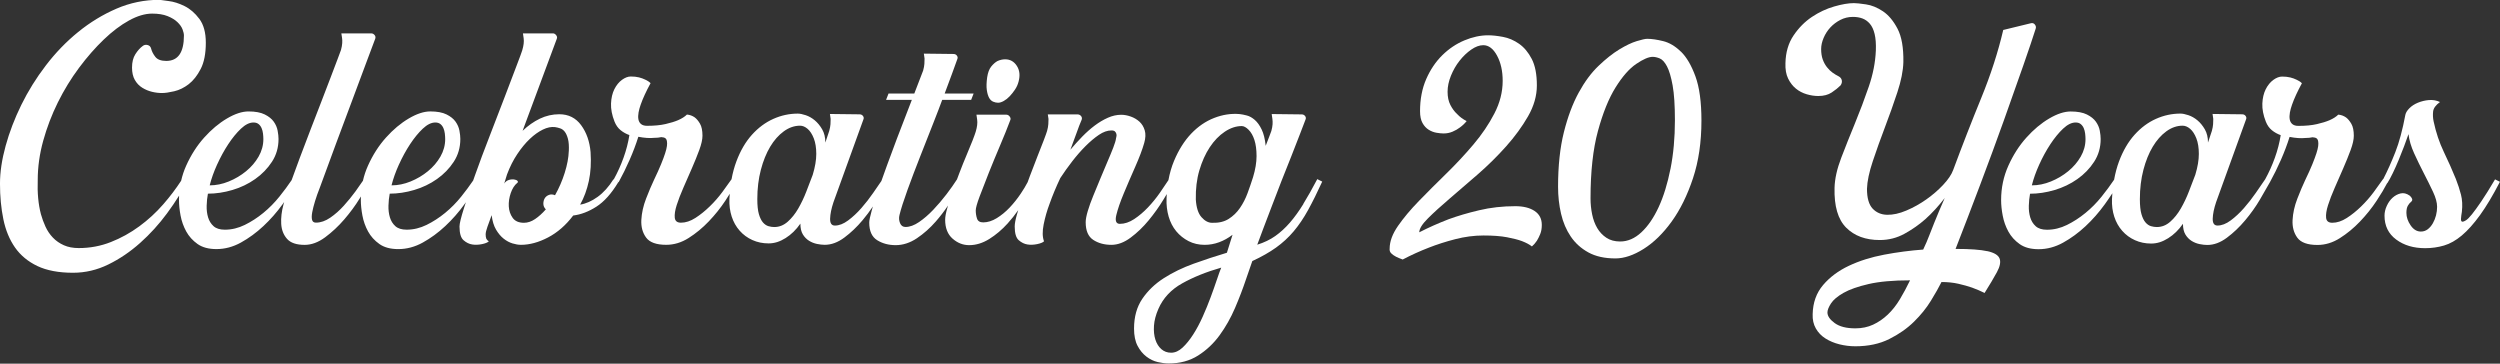
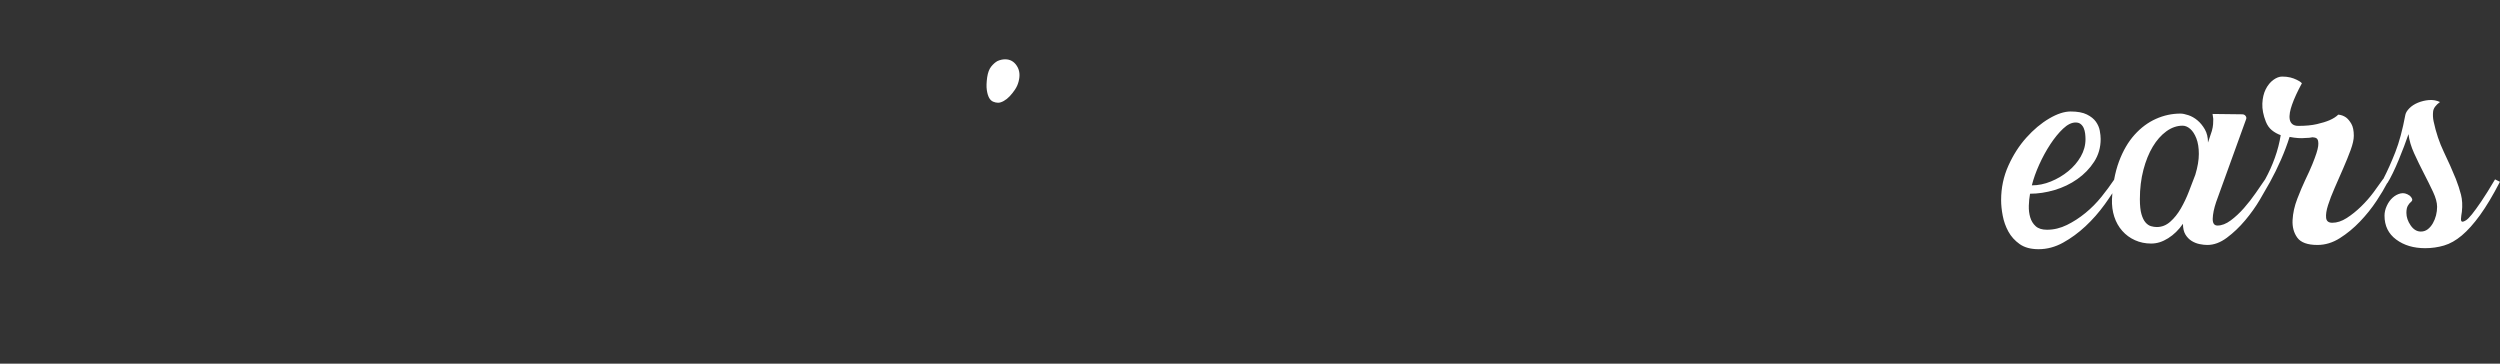
<svg xmlns="http://www.w3.org/2000/svg" id="Layer_2" viewBox="0 0 1203.75 175.1">
  <rect x="0" y="0" width="1203.75" height="175.1" fill="#333333" stroke="none" />
  <defs>
    <style>.cls-1{fill:#fff;}</style>
  </defs>
  <g id="Layer_1-2">
    <path class="cls-1" d="m476.25,47.09c.51.91,1.16,1.53,1.96,1.87.79.34,1.59.51,2.38.51s1.7-.28,2.72-.85c1.02-.57,1.98-1.33,2.89-2.3.91-.96,1.76-2.04,2.55-3.23.79-1.19,1.36-2.46,1.7-3.82.79-2.95.51-5.47-.85-7.56-1.36-2.1-3.23-3.15-5.61-3.15-1.25,0-2.49.28-3.74.85-1.02.57-2.01,1.44-2.98,2.63-.96,1.19-1.61,2.92-1.95,5.19-.34,2.49-.4,4.53-.17,6.12.23,1.59.6,2.83,1.1,3.74Z" />
-     <path class="cls-1" d="m627.55,98.26c-2.1,3.4-4.25,6.38-6.46,8.93-2.21,2.55-4.56,4.7-7.05,6.46-2.49,1.76-5.38,3.14-8.67,4.17.68-1.93,1.64-4.51,2.89-7.74,1.25-3.23,2.61-6.8,4.08-10.71,1.47-3.91,3.03-7.96,4.67-12.16,1.64-4.19,3.23-8.19,4.76-11.98,1.53-3.8,2.89-7.28,4.08-10.46,1.19-3.17,2.12-5.61,2.8-7.31.22-.57.14-1.1-.26-1.61-.4-.51-.94-.77-1.62-.77l-14.45-.17c.11.79.22,1.59.34,2.38.11.79.14,1.64.08,2.55-.06.91-.25,1.98-.59,3.23-.23.57-.57,1.47-1.02,2.72-.46,1.25-1.02,2.72-1.7,4.42-.34-3.29-.99-5.92-1.96-7.9-.96-1.98-2.07-3.51-3.31-4.59-1.25-1.08-2.52-1.79-3.82-2.12-1.3-.34-2.47-.57-3.49-.68-4.08-.34-8.16.28-12.24,1.87-4.08,1.59-7.76,4.11-11.05,7.56-3.29,3.46-6.04,7.82-8.25,13.09-1.2,2.85-2.09,5.96-2.71,9.29-1.2,1.84-2.58,3.89-4.18,6.18-1.7,2.44-3.6,4.76-5.69,6.97-2.1,2.21-4.31,4.08-6.63,5.61-2.32,1.53-4.62,2.29-6.89,2.29-1.81,0-2.38-1.42-1.7-4.25.68-2.83,1.87-6.29,3.57-10.37,1.7-4.08,3.54-8.36,5.52-12.83,1.98-4.48,3.43-8.3,4.33-11.47.68-2.38.77-4.42.25-6.12-.51-1.7-1.36-3.09-2.55-4.17-1.19-1.08-2.58-1.9-4.17-2.46-1.59-.57-3.12-.85-4.59-.85-2.15,0-4.31.48-6.46,1.44-2.15.96-4.25,2.21-6.29,3.74-2.04,1.53-4.05,3.31-6.04,5.35-1.98,2.04-3.88,4.14-5.69,6.29,1.13-2.95,2.12-5.64,2.98-8.08.85-2.44,1.67-4.56,2.46-6.38.23-.68.11-1.27-.34-1.79-.45-.51-1.02-.76-1.7-.76h-14.28c.11.68.23,1.42.34,2.21,0,.68-.03,1.5-.08,2.46-.06.96-.26,2.07-.6,3.31-.23.79-.77,2.29-1.61,4.5-.85,2.21-1.87,4.82-3.06,7.82-1.19,3-2.41,6.18-3.66,9.52-.35.95-.69,1.88-1.03,2.82-.91,1.75-2.01,3.59-3.31,5.51-1.64,2.44-3.43,4.68-5.35,6.71-1.93,2.04-4,3.74-6.21,5.1s-4.39,2.04-6.54,2.04c-1.59,0-2.58-.62-2.98-1.87-.4-1.25-.6-2.55-.6-3.91,0-1.13.62-3.37,1.87-6.71,1.25-3.34,2.72-7.14,4.42-11.39,1.7-4.25,3.51-8.64,5.44-13.18,1.93-4.53,3.57-8.61,4.93-12.24.23-.57.11-1.13-.34-1.7-.45-.57-.96-.85-1.53-.85h-14.45c.11.79.23,1.59.34,2.38.23,1.59,0,3.51-.68,5.78-.23.79-.74,2.21-1.53,4.25-.79,2.04-1.76,4.39-2.89,7.05-1.13,2.66-2.29,5.55-3.48,8.67-.39,1.02-.76,2.02-1.13,3.01-1.36,2.14-3.05,4.54-5.07,7.19-2.04,2.67-4.17,5.16-6.38,7.48-2.21,2.32-4.48,4.28-6.8,5.87-2.32,1.59-4.51,2.38-6.55,2.38-1.25,0-2.12-.62-2.63-1.87-.51-1.25-.6-2.55-.25-3.91.68-2.83,1.96-6.83,3.82-11.98,1.87-5.16,3.91-10.54,6.12-16.15,2.21-5.61,4.31-10.94,6.29-15.98,1.98-5.04,3.43-8.81,4.33-11.31h13.94l1.19-3.06h-13.94c1.13-3.06,2.32-6.26,3.57-9.6,1.25-3.34,2.1-5.69,2.55-7.05.23-.57.14-1.1-.25-1.62-.4-.51-.94-.77-1.62-.77l-14.28-.17c.11.79.23,1.59.34,2.38,0,.79-.03,1.64-.08,2.55-.06.91-.25,1.98-.6,3.23l-4.25,11.05h-12.41l-1.19,3.06h12.41c-.68,1.81-1.67,4.39-2.98,7.73-1.3,3.34-2.72,7.03-4.25,11.05-1.53,4.02-3.09,8.22-4.67,12.58-.98,2.69-1.89,5.24-2.76,7.69-1.13,1.65-2.44,3.55-3.95,5.74-1.76,2.55-3.65,4.99-5.69,7.31-2.04,2.32-4.17,4.31-6.38,5.95-2.21,1.64-4.33,2.47-6.38,2.47-1.59,0-2.35-1.11-2.29-3.32.06-2.21.59-4.84,1.61-7.91l14.45-39.95c.23-.57.14-1.1-.26-1.62-.4-.51-.93-.76-1.61-.76l-14.28-.17c.11.79.23,1.59.34,2.38,0,.79-.03,1.64-.08,2.55-.06.91-.26,1.98-.6,3.23l-1.87,5.61c0-2.49-.51-4.62-1.53-6.38-1.02-1.76-2.21-3.2-3.57-4.34-1.36-1.13-2.81-1.95-4.33-2.46-1.53-.51-2.81-.77-3.83-.77-4.08,0-8.02.85-11.81,2.55-3.8,1.7-7.23,4.25-10.29,7.65s-5.55,7.68-7.48,12.83c-.98,2.63-1.76,5.49-2.33,8.58-1.23,1.78-2.71,3.84-4.47,6.21-1.81,2.44-3.82,4.73-6.04,6.88-2.21,2.15-4.5,4-6.88,5.53s-4.7,2.29-6.97,2.29c-1.81,0-2.8-.79-2.97-2.38-.17-1.58.14-3.62.93-6.1.79-2.49,1.87-5.29,3.23-8.39,1.36-3.11,2.72-6.22,4.08-9.33,1.36-3.11,2.55-6.05,3.57-8.82,1.02-2.77,1.53-5.06,1.53-6.87,0-2.49-.4-4.41-1.19-5.77-.79-1.35-1.64-2.37-2.55-3.05-1.13-.79-2.38-1.24-3.74-1.36-1.02,1.02-2.44,1.92-4.25,2.71-1.59.68-3.6,1.3-6.04,1.86-2.44.57-5.41.85-8.92.85-1.25,0-2.21-.28-2.89-.85-.68-.56-1.1-1.33-1.27-2.29s-.14-2.06.08-3.31c.23-1.24.57-2.49,1.02-3.73,1.02-2.94,2.61-6.39,4.76-10.35-.68-.68-1.53-1.24-2.55-1.69-.91-.45-1.93-.82-3.06-1.1-1.13-.28-2.44-.42-3.91-.42-1.36,0-2.78.54-4.25,1.61-1.47,1.08-2.69,2.58-3.66,4.5-.96,1.93-1.5,4.22-1.61,6.89-.11,2.66.45,5.58,1.7,8.75.68,1.7,1.64,3.06,2.89,4.08,1.25,1.02,2.66,1.81,4.25,2.38-.57,3.63-1.5,7.25-2.81,10.88-1.3,3.63-2.86,7.08-4.67,10.37l.15.22-.31-.22c-2.27,3.63-4.82,6.46-7.64,8.5-2.83,2.04-5.64,3.29-8.43,3.74,1.9-3.4,3.29-7.2,4.19-11.39.9-4.19,1.17-8.84.83-13.94-.45-5.1-1.96-9.41-4.54-12.92-2.58-3.51-6.09-5.27-10.51-5.27-3.29,0-6.4.71-9.35,2.12-2.95,1.42-5.72,3.37-8.33,5.86l16.49-44.37c.23-.57.11-1.13-.34-1.7-.45-.57-.96-.85-1.53-.85h-14.45c.11.79.23,1.59.34,2.38.23,1.59,0,3.51-.68,5.78-.23.79-1.13,3.26-2.72,7.4-1.59,4.14-3.48,9.12-5.69,14.96-2.21,5.84-4.62,12.1-7.23,18.78-2.61,6.69-4.99,13.06-7.14,19.12-.29.82-.57,1.63-.85,2.42-1.71,2.52-3.63,5.11-5.77,7.78-2.32,2.89-4.9,5.5-7.73,7.82-2.83,2.32-5.81,4.25-8.93,5.78-3.12,1.53-6.32,2.3-9.6,2.3-2.38,0-4.19-.57-5.44-1.7-1.25-1.13-2.12-2.55-2.63-4.25-.51-1.7-.74-3.57-.68-5.61.06-2.04.25-3.97.6-5.78,3.85,0,7.79-.59,11.81-1.78,4.02-1.19,7.68-2.95,10.96-5.27,3.29-2.32,5.98-5.1,8.08-8.33,2.1-3.23,3.15-6.88,3.15-10.96,0-1.13-.14-2.46-.43-4-.28-1.53-.91-2.98-1.87-4.33-.96-1.36-2.41-2.52-4.34-3.48-1.93-.96-4.53-1.45-7.82-1.45-3.06,0-6.52,1.13-10.37,3.4-3.85,2.27-7.51,5.33-10.96,9.18-3.46,3.85-6.35,8.36-8.67,13.52-1.06,2.35-1.86,4.78-2.44,7.28-.96,1.45-2.14,3.14-3.59,5.13-1.7,2.32-3.57,4.62-5.61,6.88-2.04,2.27-4.22,4.19-6.54,5.78-2.32,1.59-4.62,2.38-6.88,2.38-1.02,0-1.64-.45-1.87-1.36-.23-.91-.2-2.12.08-3.65.28-1.53.74-3.32,1.36-5.36.62-2.04,1.39-4.19,2.29-6.46,2.38-6.57,4.99-13.66,7.82-21.25,2.83-7.59,5.52-14.79,8.07-21.59,2.55-6.8,4.79-12.81,6.72-18.02,1.93-5.21,3.29-8.84,4.08-10.88.23-.68.11-1.27-.34-1.78-.45-.51-.96-.77-1.53-.77h-14.45c.11.68.23,1.42.34,2.21.11.68.14,1.5.08,2.46-.06.96-.26,2.07-.6,3.32-.23.57-.77,2.01-1.61,4.33-.85,2.32-1.96,5.24-3.32,8.75-1.36,3.51-2.86,7.42-4.5,11.73-1.64,4.31-3.37,8.78-5.19,13.43-1.81,4.65-3.57,9.26-5.27,13.86-1.37,3.69-2.66,7.2-3.87,10.56-1.74,2.58-3.7,5.24-5.9,7.97-2.32,2.89-4.9,5.5-7.73,7.82-2.83,2.32-5.81,4.25-8.93,5.78-3.12,1.53-6.32,2.3-9.6,2.3-2.38,0-4.19-.57-5.44-1.7-1.25-1.13-2.12-2.55-2.63-4.25-.51-1.7-.74-3.57-.68-5.61.06-2.04.25-3.97.6-5.78,3.85,0,7.79-.59,11.81-1.78,4.02-1.19,7.68-2.95,10.96-5.27,3.29-2.32,5.98-5.1,8.08-8.33,2.1-3.23,3.15-6.88,3.15-10.96,0-1.13-.14-2.46-.43-4-.28-1.53-.91-2.98-1.87-4.33-.96-1.36-2.41-2.52-4.34-3.48-1.93-.96-4.53-1.45-7.82-1.45-3.06,0-6.52,1.13-10.37,3.4-3.85,2.27-7.51,5.33-10.96,9.18-3.46,3.85-6.35,8.36-8.67,13.52-1.06,2.34-1.86,4.77-2.43,7.27-2.5,3.83-5.36,7.62-8.61,11.35-3.46,3.97-7.31,7.51-11.56,10.62-4.25,3.12-8.81,5.64-13.69,7.56-4.87,1.93-10.03,2.89-15.47,2.89-2.72,0-5.1-.45-7.14-1.36-2.04-.91-3.8-2.12-5.27-3.66-1.47-1.53-2.66-3.29-3.57-5.27-.91-1.98-1.64-4-2.21-6.04-1.25-4.76-1.76-10.26-1.53-16.49,0-6.23.88-12.52,2.64-18.87,1.76-6.35,4.11-12.5,7.05-18.45,2.95-5.95,6.35-11.5,10.2-16.66,3.85-5.16,7.82-9.69,11.9-13.6s8.13-6.97,12.15-9.18c4.02-2.21,7.74-3.31,11.14-3.31,2.95,0,5.41.4,7.4,1.19,1.98.79,3.57,1.76,4.76,2.89,1.19,1.13,2.01,2.29,2.47,3.48.45,1.19.68,2.18.68,2.98,0,8.16-2.83,12.24-8.5,12.24-2.49,0-4.25-.65-5.27-1.96-1.02-1.3-1.7-2.64-2.04-4-.23-.91-.79-1.47-1.7-1.7-.91-.23-1.7-.06-2.38.51-1.25.91-2.41,2.21-3.49,3.91-1.08,1.7-1.61,3.85-1.61,6.46,0,2.38.45,4.36,1.36,5.95.91,1.59,2.1,2.83,3.57,3.74,1.47.91,3.03,1.56,4.68,1.96,1.64.4,3.26.59,4.84.59,1.47,0,3.43-.28,5.87-.85,2.44-.57,4.76-1.71,6.97-3.41,2.21-1.71,4.14-4.15,5.78-7.34,1.64-3.18,2.46-7.4,2.46-12.63,0-4.89-1.05-8.73-3.15-11.52-2.1-2.79-4.48-4.83-7.14-6.14-2.66-1.31-5.19-2.1-7.57-2.39-2.38-.28-3.85-.48-4.42-.6-7.25,0-14.17,1.42-20.74,4.26-6.57,2.84-12.72,6.58-18.45,11.24-5.72,4.65-10.91,10.01-15.55,16.09-4.65,6.07-8.58,12.4-11.81,18.98-3.23,6.58-5.75,13.16-7.56,19.74-1.81,6.58-2.72,12.65-2.72,18.21,0,6.13.54,11.83,1.62,17.11,1.08,5.27,2.95,9.81,5.61,13.62,2.66,3.8,6.26,6.78,10.79,8.94,4.53,2.15,10.26,3.23,17.17,3.23,5.89,0,11.56-1.33,17-4,5.44-2.66,10.54-6.12,15.3-10.37,4.76-4.25,9.07-8.98,12.92-14.2,2.14-2.89,4.08-5.75,5.83-8.57-.03.7-.05,1.4-.05,2.11,0,2.27.25,4.76.76,7.48.51,2.72,1.42,5.27,2.72,7.65,1.3,2.38,3.12,4.39,5.44,6.04,2.32,1.64,5.35,2.46,9.1,2.46,4.08,0,8.02-1.05,11.81-3.15,3.8-2.1,7.4-4.73,10.79-7.9,3.4-3.17,6.49-6.69,9.27-10.54.26-.36.5-.71.76-1.07-.11.39-.22.77-.33,1.16-.91,3.34-1.27,6.46-1.1,9.35.17,2.89,1.1,5.3,2.81,7.23,1.7,1.93,4.53,2.89,8.5,2.89,3.29,0,6.57-1.22,9.86-3.66,3.29-2.44,6.35-5.3,9.18-8.58,2.83-3.29,5.3-6.63,7.39-10.03.22-.36.43-.7.64-1.04-.02.57-.04,1.14-.04,1.72,0,2.27.25,4.76.76,7.48.51,2.72,1.42,5.27,2.72,7.65,1.3,2.38,3.12,4.39,5.44,6.04,2.32,1.64,5.35,2.46,9.1,2.46,4.08,0,8.02-1.05,11.81-3.15,3.8-2.1,7.4-4.73,10.79-7.9,3.4-3.17,6.49-6.69,9.27-10.54.24-.33.45-.64.68-.97-.33,1.01-.65,1.99-.94,2.92-1.42,4.48-2.12,7.39-2.12,8.75,0,3.29.65,5.5,1.96,6.63,1.3,1.13,2.69,1.81,4.17,2.04,1.47.23,3.03.17,4.68-.17,1.64-.34,2.75-.79,3.31-1.36-.45-.23-.85-.62-1.19-1.19-.23-.57-.34-1.28-.34-2.12s.28-2.07.85-3.66l2.04-5.61c.34,2.83,1.05,5.16,2.12,6.97,1.08,1.81,2.29,3.26,3.65,4.33,1.36,1.08,2.78,1.84,4.25,2.29,1.47.45,2.83.68,4.08.68,4.19,0,8.56-1.19,13.09-3.57,4.53-2.38,8.56-5.89,12.07-10.54,3.72-.45,7.44-1.87,11.16-4.25s7.23-6.29,10.52-11.73l-.63-.44.8.44c1.93-3.51,3.71-7.14,5.35-10.88,1.64-3.74,3.03-7.42,4.17-11.05,2.95.57,5.5.74,7.65.51,1.25,0,2.38-.11,3.4-.34.34,0,.74.06,1.19.17.91.23,1.42.85,1.53,1.87.11.57.11,1.3,0,2.21-.11.91-.4,2.07-.85,3.48-.45,1.42-1.1,3.17-1.96,5.27-.85,2.1-2.01,4.67-3.48,7.73-1.13,2.38-2.38,5.33-3.74,8.84-1.36,3.51-2.12,6.94-2.3,10.29-.17,3.34.6,6.18,2.3,8.5,1.7,2.32,4.93,3.49,9.69,3.49,3.74,0,7.34-1.09,10.79-3.28,3.46-2.19,6.69-4.85,9.69-7.99,3-3.14,5.67-6.46,7.99-9.98.76-1.15,1.45-2.25,2.11-3.32-.06.81-.12,1.63-.16,2.47-.11,3.06.25,5.89,1.1,8.5.85,2.61,2.12,4.87,3.83,6.8,1.7,1.93,3.74,3.43,6.12,4.5,2.38,1.08,4.99,1.62,7.82,1.62s5.44-.85,8.16-2.55c2.72-1.7,5.1-4.02,7.14-6.97,0,2.15.4,3.88,1.19,5.19.79,1.3,1.79,2.32,2.98,3.06,1.19.74,2.46,1.25,3.83,1.53,1.36.28,2.61.42,3.74.42,3.17,0,6.32-1.16,9.44-3.49,3.12-2.32,6.04-5.1,8.75-8.33,1.82-2.16,3.47-4.38,4.99-6.64-.2.68-.4,1.34-.57,1.97-.79,2.83-1.19,4.76-1.19,5.78,0,4.08,1.27,6.91,3.83,8.5,2.55,1.59,5.52,2.38,8.92,2.38s6.91-1.1,10.2-3.32c3.29-2.21,6.32-4.9,9.09-8.07,2.15-2.46,4.11-5.02,5.89-7.68-.12.41-.25.83-.36,1.22-.68,2.38-1.02,4.25-1.02,5.61,0,3.97,1.19,7,3.57,9.1,2.38,2.1,5.04,3.14,7.99,3.14,3.29,0,6.52-.99,9.69-2.97,3.17-1.98,6.12-4.48,8.84-7.48,1.81-2,3.5-4.14,5.09-6.4-.21.68-.4,1.34-.59,1.98-.74,2.55-1.1,4.5-1.1,5.87,0,3.29.65,5.5,1.96,6.63,1.3,1.13,2.69,1.81,4.17,2.04,1.47.23,3.03.17,4.68-.17,1.64-.34,2.75-.79,3.31-1.36-.79-2.04-.85-4.76-.17-8.16.68-3.4,1.64-6.74,2.89-10.03,1.36-3.85,3.06-7.93,5.1-12.24,1.7-2.61,3.6-5.27,5.69-7.99,2.1-2.72,4.25-5.19,6.46-7.4,2.21-2.21,4.36-4.02,6.46-5.44,2.1-1.42,4.11-2.12,6.03-2.12.79,0,1.36.17,1.7.51.34.34.57.74.68,1.19.11.45.11.88,0,1.27-.11.4-.17.65-.17.77-.11,1.02-.57,2.55-1.36,4.59-.79,2.04-1.73,4.31-2.81,6.8-1.08,2.49-2.21,5.19-3.4,8.08s-2.32,5.64-3.4,8.25c-1.08,2.61-1.96,5.04-2.63,7.31-.68,2.27-1.02,4.08-1.02,5.44,0,4.08,1.22,6.91,3.65,8.5,2.44,1.59,5.35,2.38,8.75,2.38,3.06,0,6.15-1.16,9.27-3.49,3.12-2.32,6.01-5.1,8.67-8.33,2.66-3.23,5.04-6.57,7.14-10.03.55-.91,1.07-1.77,1.56-2.59-.05.71-.09,1.43-.11,2.17-.11,3.06.23,5.95,1.02,8.67.79,2.72,2.01,5.07,3.65,7.06,1.64,1.98,3.63,3.57,5.95,4.76,2.32,1.19,4.9,1.78,7.73,1.78,2.38,0,4.7-.42,6.97-1.25,2.27-.84,4.42-2.04,6.46-3.6l-2.72,8.66c-5.33,1.59-10.65,3.34-15.98,5.26-5.33,1.92-10.11,4.24-14.36,6.96-4.25,2.71-7.71,6.03-10.37,9.93-2.66,3.9-4,8.69-4,14.35,0,3.39.57,6.17,1.7,8.32,1.13,2.15,2.55,3.88,4.25,5.18,1.7,1.3,3.51,2.18,5.44,2.63,1.93.45,3.68.68,5.27.68,5.44,0,10.17-1.28,14.19-3.83,4.02-2.55,7.48-5.81,10.37-9.78,2.89-3.97,5.35-8.33,7.4-13.09,2.04-4.76,3.79-9.35,5.27-13.77l3.06-8.84c4.42-2.04,8.21-4.19,11.39-6.46,3.17-2.27,6.01-4.87,8.5-7.82,2.49-2.95,4.82-6.38,6.97-10.29,2.15-3.91,4.42-8.47,6.8-13.69l-2.38-1.19c-2.38,4.53-4.62,8.5-6.71,11.9Zm-435.45-19.04c1.59-3.51,3.37-6.77,5.35-9.78,1.98-3,4.02-5.5,6.12-7.48,2.1-1.98,4.11-2.98,6.03-2.98,1.02,0,1.84.26,2.47.77.62.51,1.1,1.16,1.44,1.96.34.79.57,1.67.68,2.63.11.96.17,1.84.17,2.64,0,2.95-.77,5.75-2.29,8.42-1.53,2.66-3.54,5.01-6.04,7.05-2.49,2.04-5.27,3.68-8.33,4.93-3.06,1.25-6.12,1.87-9.18,1.87.79-3.17,1.98-6.52,3.57-10.03Zm-87.55,0c1.59-3.51,3.37-6.77,5.35-9.78,1.98-3,4.02-5.5,6.12-7.48,2.1-1.98,4.11-2.98,6.03-2.98,1.02,0,1.84.26,2.47.77.62.51,1.1,1.16,1.44,1.96.34.79.57,1.67.68,2.63.11.96.17,1.84.17,2.64,0,2.95-.77,5.75-2.29,8.42-1.53,2.66-3.54,5.01-6.04,7.05-2.49,2.04-5.27,3.68-8.33,4.93-3.06,1.25-6.12,1.87-9.18,1.87.79-3.17,1.98-6.52,3.57-10.03Zm169.32-6.46c-.11,3.17-.77,6.66-1.96,10.46-1.19,3.8-2.75,7.39-4.67,10.79-1.02-.45-1.98-.51-2.89-.17-.91.34-1.59.88-2.04,1.61-.45.74-.68,1.62-.68,2.64s.4,1.93,1.19,2.72c-1.7,1.93-3.43,3.49-5.18,4.67-1.76,1.19-3.54,1.79-5.35,1.79-2.49,0-4.31-.79-5.44-2.38-1.13-1.59-1.76-3.43-1.87-5.53-.11-2.1.2-4.22.94-6.38.74-2.15,1.78-3.8,3.15-4.93.34-.23.4-.51.17-.85-.23-.34-.62-.57-1.19-.68-.91-.23-1.87-.2-2.89.08-1.02.28-1.81.88-2.38,1.79l1.36-4.42c1.36-3.63,3-6.88,4.93-9.77,1.93-2.89,3.94-5.33,6.03-7.31,2.1-1.98,4.19-3.48,6.29-4.5,2.1-1.02,4.05-1.42,5.87-1.19.79.11,1.61.31,2.46.6.85.28,1.59.82,2.21,1.62.62.79,1.13,1.93,1.53,3.4.4,1.47.54,3.46.43,5.95Zm117.47,11.39c-.91,2.38-1.93,5.04-3.06,7.99-1.13,2.95-2.44,5.69-3.91,8.25-1.47,2.55-3.17,4.67-5.1,6.38-1.93,1.7-4.08,2.55-6.46,2.55-.91,0-1.84-.14-2.8-.42-.96-.28-1.84-.88-2.64-1.79-.79-.91-1.44-2.24-1.96-4-.51-1.76-.76-4.17-.76-7.22,0-5.1.57-9.8,1.7-14.11,1.13-4.31,2.64-8.02,4.5-11.14,1.87-3.12,4.05-5.58,6.55-7.4,2.49-1.81,5.1-2.72,7.82-2.72,1.25,0,2.46.51,3.65,1.53s2.18,2.55,2.98,4.59c.79,2.04,1.19,4.53,1.19,7.48s-.57,6.29-1.7,10.03Zm194.56,50.58c-.85,2.55-1.84,5.35-2.98,8.42-1.13,3.06-2.41,6.18-3.83,9.35-1.42,3.17-2.95,6.04-4.59,8.58-1.64,2.55-3.34,4.65-5.1,6.29-1.76,1.64-3.6,2.46-5.52,2.46-1.81,0-3.37-.57-4.67-1.7-1.3-1.13-2.27-2.67-2.89-4.59-.62-1.93-.85-4.17-.68-6.71s.88-5.24,2.12-8.08c2.27-5.21,6.09-9.32,11.48-12.32,5.38-3,11.65-5.53,18.79-7.57-.57,1.36-1.28,3.32-2.12,5.87Zm17.43-49.38c-.79,2.49-1.67,5.04-2.63,7.65-.96,2.61-2.18,4.99-3.66,7.14-1.47,2.15-3.29,3.91-5.44,5.27-2.15,1.36-4.82,1.98-7.99,1.87-1.81,0-3.51-.91-5.1-2.72-1.59-1.81-2.49-4.65-2.72-8.5-.11-5.1.45-9.78,1.7-14.03,1.25-4.25,2.92-7.96,5.01-11.13,2.1-3.17,4.51-5.67,7.23-7.48,2.72-1.81,5.44-2.72,8.16-2.72,1.02,0,2.12.6,3.32,1.79,1.19,1.19,2.12,2.83,2.8,4.93.68,2.1,1.02,4.68,1.02,7.74s-.57,6.46-1.7,10.2Z" />
-     <path class="cls-1" d="m738.89,101.57c-2.32-1.53-5.41-2.29-9.27-2.29-6.12,0-11.93.65-17.42,1.96-5.5,1.3-10.4,2.75-14.71,4.33-4.99,1.93-9.69,4.02-14.11,6.29,0-1.7,1.39-3.94,4.17-6.71s6.26-5.95,10.46-9.52c4.19-3.57,8.73-7.48,13.6-11.73,4.87-4.25,9.41-8.73,13.6-13.43,4.19-4.7,7.71-9.52,10.54-14.45,2.83-4.93,4.25-9.89,4.25-14.88,0-5.33-.82-9.58-2.46-12.75-1.64-3.17-3.68-5.61-6.12-7.31-2.44-1.7-5.01-2.81-7.73-3.31-2.72-.51-5.1-.77-7.14-.77-3.74,0-7.56.82-11.47,2.46-3.91,1.64-7.45,4.02-10.62,7.14-3.17,3.12-5.75,6.94-7.74,11.48-1.98,4.53-2.97,9.69-2.97,15.47,0,2.38.4,4.28,1.19,5.7.79,1.42,1.79,2.49,2.98,3.23,1.19.74,2.44,1.22,3.74,1.44,1.3.23,2.46.34,3.48.34,1.47,0,2.89-.28,4.25-.85,1.36-.57,2.55-1.25,3.57-2.04,1.25-.91,2.32-1.93,3.23-3.06-1.81-.91-3.34-2.04-4.59-3.4-1.25-1.13-2.32-2.58-3.23-4.34-.91-1.76-1.36-3.88-1.36-6.38s.54-5.07,1.62-7.73c1.08-2.66,2.46-5.07,4.17-7.23,1.7-2.15,3.57-3.94,5.61-5.35,2.04-1.42,3.97-2.12,5.78-2.12,2.61,0,4.82,1.67,6.63,5.02,1.81,3.34,2.72,7.4,2.72,12.16,0,5.33-1.33,10.57-4,15.72-2.66,5.16-6.04,10.14-10.12,14.96-4.08,4.82-8.44,9.49-13.09,14.03-4.65,4.53-9.01,8.9-13.09,13.09-4.08,4.19-7.45,8.22-10.12,12.07-2.66,3.85-4,7.48-4,10.88-.11.91.14,1.67.76,2.29.62.62,1.39,1.16,2.29,1.62.91.45,1.98.91,3.23,1.36,4.08-2.15,8.33-4.08,12.75-5.78,3.74-1.47,7.91-2.81,12.5-4,4.59-1.19,9.15-1.79,13.68-1.79s8.3.28,11.31.85c3,.57,5.41,1.19,7.22,1.87,2.04.79,3.63,1.64,4.76,2.55.91-.79,1.7-1.7,2.38-2.72.57-.91,1.11-1.98,1.62-3.23.51-1.25.76-2.72.76-4.42,0-2.95-1.16-5.18-3.48-6.71Z" />
-     <path class="cls-1" d="m809.38,24.9c-2.71-2.66-5.57-4.36-8.56-5.1-3-.74-5.57-1.11-7.72-1.11-.91,0-2.57.37-5,1.11-2.43.74-5.23,2.07-8.39,3.99-3.17,1.93-6.5,4.56-10,7.91-3.51,3.34-6.7,7.65-9.58,12.92-2.88,5.27-5.26,11.62-7.12,19.04-1.86,7.42-2.8,16.18-2.8,26.27,0,4.53.48,8.87,1.44,13,.96,4.14,2.52,7.79,4.67,10.96,2.15,3.17,4.97,5.72,8.48,7.65,3.51,1.93,7.86,2.89,13.06,2.89,4.18,0,8.71-1.53,13.57-4.59,4.86-3.06,9.35-7.45,13.48-13.17,4.13-5.72,7.55-12.67,10.26-20.83,2.71-8.16,4.07-17.4,4.07-27.71,0-8.95-.96-16.07-2.88-21.33-1.92-5.27-4.24-9.24-6.95-11.9Zm-5.04,56.36c-1.42,7.14-3.31,13.29-5.69,18.44-2.38,5.16-5.16,9.21-8.33,12.16-3.17,2.95-6.57,4.42-10.2,4.42-2.61,0-4.82-.59-6.63-1.79-1.81-1.19-3.29-2.75-4.42-4.67-1.13-1.93-1.96-4.14-2.46-6.63-.51-2.49-.77-5.04-.77-7.65,0-12.92,1.19-23.74,3.57-32.47,2.38-8.73,5.21-15.73,8.5-21,3.29-5.27,6.6-9.04,9.95-11.3,3.34-2.27,5.98-3.4,7.9-3.4,1.02,0,2.15.25,3.4.76,1.25.51,2.41,1.79,3.49,3.83,1.08,2.04,1.98,5.1,2.72,9.18.74,4.08,1.1,9.69,1.1,16.83,0,8.39-.71,16.15-2.12,23.29Z" />
-     <path class="cls-1" d="m956.91,120.95c-3.29-.74-8.39-1.1-15.3-1.1,3.85-9.86,7.82-20.2,11.9-31.03,4.08-10.82,7.88-21.14,11.39-30.94,3.51-9.8,6.63-18.61,9.35-26.44,2.72-7.82,4.7-13.71,5.95-17.68.23-.68.08-1.33-.42-1.96-.51-.62-1.16-.82-1.96-.6l-13.26,3.23c-2.49,10.65-6.03,21.59-10.62,32.81-4.59,11.22-9.09,22.78-13.51,34.68-.79,2.15-2.38,4.5-4.76,7.05-2.38,2.55-5.1,4.9-8.16,7.06-3.06,2.15-6.26,3.94-9.61,5.35-3.34,1.42-6.43,2.1-9.26,2.04-2.83-.06-5.16-1.05-6.97-2.97-1.81-1.93-2.72-5.1-2.72-9.52.11-3.63,1.05-8.08,2.81-13.34,1.76-5.27,3.71-10.74,5.87-16.41,2.15-5.67,4.14-11.25,5.95-16.74,1.81-5.5,2.78-10.34,2.89-14.54.11-6.91-.82-12.27-2.81-16.06-1.98-3.8-4.33-6.6-7.05-8.42-2.72-1.81-5.44-2.92-8.16-3.31-2.72-.4-4.65-.6-5.78-.6-2.61,0-5.78.54-9.52,1.62-3.74,1.08-7.31,2.75-10.71,5.02-3.4,2.27-6.35,5.24-8.84,8.92-2.49,3.68-3.8,8.13-3.91,13.35-.11,2.95.31,5.41,1.28,7.39.96,1.98,2.21,3.6,3.74,4.85,1.53,1.25,3.26,2.15,5.19,2.72,1.93.57,3.8.85,5.61.85,2.61,0,4.76-.57,6.46-1.7,1.7-1.13,3.12-2.27,4.25-3.4.57-.79.77-1.62.6-2.47s-.71-1.5-1.62-1.96c-.91-.45-1.84-1.02-2.8-1.7-.96-.68-1.87-1.56-2.72-2.64-.85-1.08-1.53-2.32-2.04-3.74-.51-1.42-.76-3.09-.76-5.02,0-1.7.4-3.48,1.19-5.35.79-1.87,1.87-3.54,3.23-5.02,1.36-1.47,2.98-2.69,4.84-3.65,1.87-.96,3.88-1.44,6.04-1.44,1.7,0,3.23.25,4.59.76,1.36.51,2.55,1.36,3.57,2.55,1.02,1.19,1.79,2.83,2.29,4.93.51,2.1.71,4.73.59,7.91-.23,5.67-1.36,11.48-3.4,17.42-2.04,5.95-4.25,11.81-6.63,17.6-2.38,5.78-4.59,11.33-6.63,16.66-2.04,5.33-3.12,10.14-3.23,14.45-.23,8.84,1.64,15.24,5.61,19.21,3.97,3.97,9.35,5.95,16.15,5.95,4.31,0,8.3-1.02,11.99-3.06,3.68-2.04,7-4.36,9.95-6.97,3.29-2.95,6.4-6.35,9.35-10.2-1.02,2.27-1.93,4.36-2.72,6.29-.79,1.93-1.59,3.85-2.38,5.78-.79,1.93-1.59,3.94-2.38,6.04-.79,2.1-1.76,4.33-2.89,6.71-6.23.45-12.5,1.28-18.79,2.46-6.29,1.19-11.96,2.98-17,5.36-5.04,2.38-9.18,5.47-12.41,9.26-3.23,3.8-4.9,8.47-5.02,14.03-.11,2.61.4,4.9,1.53,6.88,1.13,1.98,2.69,3.6,4.67,4.84,1.98,1.25,4.22,2.18,6.71,2.8,2.49.62,5.04.94,7.65.94,6.23,0,11.67-1.16,16.32-3.49,4.65-2.32,8.61-5.1,11.9-8.33,3.29-3.23,6.01-6.6,8.16-10.11,2.15-3.51,3.85-6.52,5.1-9.01,2.95,0,5.67.28,8.16.85,2.49.57,4.7,1.19,6.63,1.87,2.15.79,4.14,1.64,5.95,2.55,2.49-3.97,4.48-7.31,5.95-10.03,1.47-2.72,1.9-4.9,1.28-6.54-.62-1.64-2.58-2.83-5.87-3.57Zm-42.16,23.21c-1.7,2.83-3.63,5.27-5.78,7.31-2.15,2.04-4.5,3.65-7.05,4.84s-5.41,1.79-8.58,1.79c-4.31,0-7.62-.85-9.95-2.55-2.32-1.7-3.48-3.4-3.48-5.1,0-1.13.57-2.58,1.7-4.33,1.13-1.76,3.15-3.46,6.04-5.1,2.89-1.64,6.91-3.06,12.07-4.25,5.16-1.19,11.81-1.79,19.97-1.79-1.59,3.29-3.23,6.35-4.93,9.18Z" />
    <path class="cls-1" d="m1201.37,86.36c-2.61,4.42-4.82,7.96-6.63,10.62-1.81,2.66-3.31,4.73-4.5,6.21-1.19,1.47-2.15,2.44-2.89,2.89-.74.45-1.28.68-1.62.68-.57,0-.82-.48-.76-1.45.06-.96.2-2.07.42-3.32.34-3.06.2-5.81-.42-8.24-.62-2.44-1.45-4.96-2.47-7.57-1.7-4.19-3.63-8.53-5.78-13-2.15-4.48-3.8-9.38-4.93-14.71-.34-1.59-.42-3.17-.25-4.76.17-1.59,1.28-3.12,3.32-4.59-1.7-.79-3.49-1.1-5.36-.94s-3.63.6-5.27,1.27c-1.64.68-3,1.56-4.08,2.64-1.08,1.08-1.73,2.12-1.96,3.15-1.36,7.25-2.97,13.26-4.84,18.02-1.85,4.71-3.78,9.02-5.8,12.95l-.07-.03c-1.25,1.81-2.78,3.94-4.59,6.38-1.81,2.44-3.83,4.73-6.04,6.88-2.21,2.15-4.5,4-6.89,5.53-2.38,1.53-4.7,2.29-6.97,2.29-1.81,0-2.8-.79-2.97-2.38s.14-3.62.93-6.1c.79-2.49,1.87-5.29,3.23-8.39,1.36-3.11,2.72-6.22,4.08-9.33,1.36-3.11,2.55-6.05,3.57-8.82,1.02-2.77,1.53-5.06,1.53-6.87,0-2.49-.4-4.41-1.19-5.77-.79-1.35-1.64-2.37-2.55-3.05-1.13-.79-2.38-1.24-3.74-1.36-1.02,1.02-2.44,1.92-4.25,2.71-1.59.68-3.6,1.3-6.04,1.86-2.44.57-5.41.85-8.92.85-1.25,0-2.21-.28-2.89-.85-.68-.56-1.1-1.33-1.27-2.29-.17-.96-.14-2.06.08-3.31.23-1.24.57-2.49,1.02-3.73,1.02-2.94,2.61-6.39,4.76-10.35-.68-.68-1.53-1.24-2.55-1.69-.91-.45-1.93-.82-3.06-1.1-1.13-.28-2.44-.42-3.91-.42-1.36,0-2.78.54-4.25,1.61-1.47,1.08-2.69,2.58-3.66,4.5-.96,1.93-1.5,4.22-1.62,6.89-.11,2.66.45,5.58,1.7,8.75.68,1.7,1.64,3.06,2.89,4.08,1.25,1.02,2.66,1.81,4.25,2.38-.57,3.63-1.5,7.25-2.81,10.88-1.3,3.63-2.86,7.08-4.67,10.37h0c-1.25,1.82-2.75,4-4.5,6.54-1.76,2.55-3.66,4.99-5.7,7.31-2.04,2.32-4.17,4.31-6.38,5.95-2.21,1.64-4.33,2.47-6.38,2.47-1.59,0-2.35-1.11-2.29-3.32.06-2.21.6-4.84,1.62-7.91l14.45-39.95c.23-.57.14-1.1-.25-1.62-.4-.51-.94-.76-1.62-.76l-14.28-.17c.11.79.23,1.59.34,2.38,0,.79-.03,1.64-.08,2.55-.06.91-.25,1.98-.59,3.23l-1.87,5.61c0-2.49-.51-4.62-1.53-6.38-1.02-1.76-2.21-3.2-3.57-4.34-1.36-1.13-2.81-1.95-4.33-2.46-1.53-.51-2.81-.77-3.83-.77-4.08,0-8.02.85-11.82,2.55-3.8,1.7-7.22,4.25-10.28,7.65-3.06,3.4-5.55,7.68-7.48,12.83-1.01,2.7-1.79,5.64-2.37,8.81-1.78,2.65-3.79,5.38-6.05,8.19-2.32,2.89-4.9,5.5-7.74,7.82-2.83,2.32-5.81,4.25-8.92,5.78-3.12,1.53-6.32,2.3-9.6,2.3-2.38,0-4.19-.57-5.44-1.7-1.25-1.13-2.12-2.55-2.63-4.25s-.74-3.57-.68-5.61c.06-2.04.25-3.97.59-5.78,3.85,0,7.79-.59,11.81-1.78,4.02-1.19,7.68-2.95,10.97-5.27,3.29-2.32,5.98-5.1,8.07-8.33,2.1-3.23,3.15-6.88,3.15-10.96,0-1.13-.14-2.46-.42-4-.28-1.53-.91-2.98-1.87-4.33-.96-1.36-2.41-2.52-4.33-3.48-1.93-.96-4.53-1.45-7.82-1.45-3.06,0-6.52,1.13-10.37,3.4-3.85,2.27-7.51,5.33-10.96,9.18-3.46,3.85-6.35,8.36-8.67,13.52-2.32,5.16-3.49,10.68-3.49,16.58,0,2.27.25,4.76.77,7.48.51,2.72,1.42,5.27,2.72,7.65,1.3,2.38,3.12,4.39,5.44,6.04,2.32,1.64,5.36,2.46,9.1,2.46,4.08,0,8.02-1.05,11.81-3.15,3.8-2.1,7.4-4.73,10.79-7.9,3.4-3.17,6.49-6.69,9.27-10.54,1.32-1.84,2.54-3.62,3.67-5.35-.08.92-.14,1.85-.19,2.8-.11,3.06.26,5.89,1.11,8.5.85,2.61,2.12,4.87,3.83,6.8,1.7,1.93,3.74,3.43,6.12,4.5,2.38,1.08,4.99,1.62,7.82,1.62s5.44-.85,8.16-2.55c2.72-1.7,5.1-4.02,7.14-6.97,0,2.15.4,3.88,1.19,5.19.79,1.3,1.79,2.32,2.97,3.06,1.19.74,2.47,1.25,3.83,1.53,1.36.28,2.61.42,3.74.42,3.17,0,6.32-1.16,9.43-3.49,3.12-2.32,6.04-5.1,8.76-8.33,2.72-3.23,5.1-6.57,7.14-10.03,1.95-3.3,3.52-6.04,4.74-8.25h.01c1.93-3.5,3.71-7.13,5.36-10.87,1.64-3.74,3.03-7.42,4.17-11.05,2.95.57,5.5.74,7.65.51,1.25,0,2.38-.11,3.4-.34.34,0,.74.06,1.19.17.91.23,1.42.85,1.53,1.87.11.57.11,1.3,0,2.21-.11.91-.4,2.07-.85,3.48-.46,1.42-1.11,3.17-1.96,5.27-.85,2.1-2.01,4.67-3.49,7.73-1.13,2.38-2.38,5.33-3.74,8.84-1.36,3.51-2.12,6.94-2.29,10.29-.17,3.34.59,6.18,2.29,8.5,1.7,2.32,4.93,3.49,9.69,3.49,3.74,0,7.34-1.09,10.79-3.28,3.46-2.19,6.69-4.85,9.69-7.99,3-3.14,5.67-6.46,7.99-9.98,2.11-3.18,3.8-6.03,5.11-8.56l.07.06c.79-1.25,1.67-2.86,2.63-4.84.96-1.98,1.9-4.08,2.81-6.29.91-2.21,1.78-4.42,2.63-6.63.85-2.21,1.56-4.17,2.12-5.86.34,2.95,1.25,6.03,2.72,9.26,1.47,3.23,3.03,6.43,4.67,9.61,1.64,3.17,3.12,6.15,4.42,8.92,1.3,2.78,1.96,5.18,1.96,7.22,0,1.36-.17,2.72-.51,4.08-.34,1.36-.85,2.63-1.53,3.83-.68,1.19-1.5,2.15-2.46,2.89-.96.74-2.07,1.11-3.31,1.11-1.93,0-3.57-.99-4.93-2.97-1.36-1.98-2.04-4-2.04-6.04,0-1.47.23-2.61.68-3.4.45-.79.96-1.42,1.53-1.87.57-.45.74-.96.51-1.53-.23-.57-.62-1.08-1.19-1.53-1.47-1.02-2.92-1.36-4.33-1.02-1.42.34-2.69,1.02-3.83,2.04-1.13,1.02-2.07,2.32-2.8,3.91-.74,1.59-1.11,3.17-1.11,4.76,0,4.88,1.87,8.7,5.61,11.48,3.74,2.78,8.39,4.17,13.94,4.17,3.17,0,6.2-.43,9.09-1.28,2.89-.85,5.75-2.46,8.58-4.84,2.83-2.38,5.75-5.64,8.75-9.78,3-4.14,6.21-9.49,9.6-16.06l-2.38-1.19Zm-219.47-7.14c1.59-3.51,3.37-6.77,5.35-9.78,1.98-3,4.02-5.5,6.12-7.48,2.1-1.98,4.11-2.98,6.04-2.98,1.02,0,1.84.26,2.46.77.62.51,1.11,1.16,1.45,1.96.34.79.57,1.67.68,2.63.11.96.17,1.84.17,2.64,0,2.95-.76,5.75-2.29,8.42-1.53,2.66-3.54,5.01-6.04,7.05-2.49,2.04-5.27,3.68-8.33,4.93-3.06,1.25-6.12,1.87-9.18,1.87.79-3.17,1.98-6.52,3.57-10.03Zm75.14,4.93c-.91,2.38-1.93,5.04-3.06,7.99-1.13,2.95-2.44,5.69-3.91,8.25-1.47,2.55-3.17,4.67-5.1,6.38-1.93,1.7-4.08,2.55-6.46,2.55-.91,0-1.84-.14-2.81-.42-.96-.28-1.84-.88-2.63-1.79-.79-.91-1.45-2.24-1.96-4-.51-1.76-.76-4.17-.76-7.22,0-5.1.57-9.8,1.7-14.11,1.13-4.31,2.63-8.02,4.5-11.14,1.87-3.12,4.05-5.58,6.54-7.4,2.49-1.81,5.1-2.72,7.82-2.72,1.25,0,2.47.51,3.66,1.53,1.19,1.02,2.18,2.55,2.98,4.59.79,2.04,1.19,4.53,1.19,7.48s-.57,6.29-1.7,10.03Z" />
  </g>
</svg>